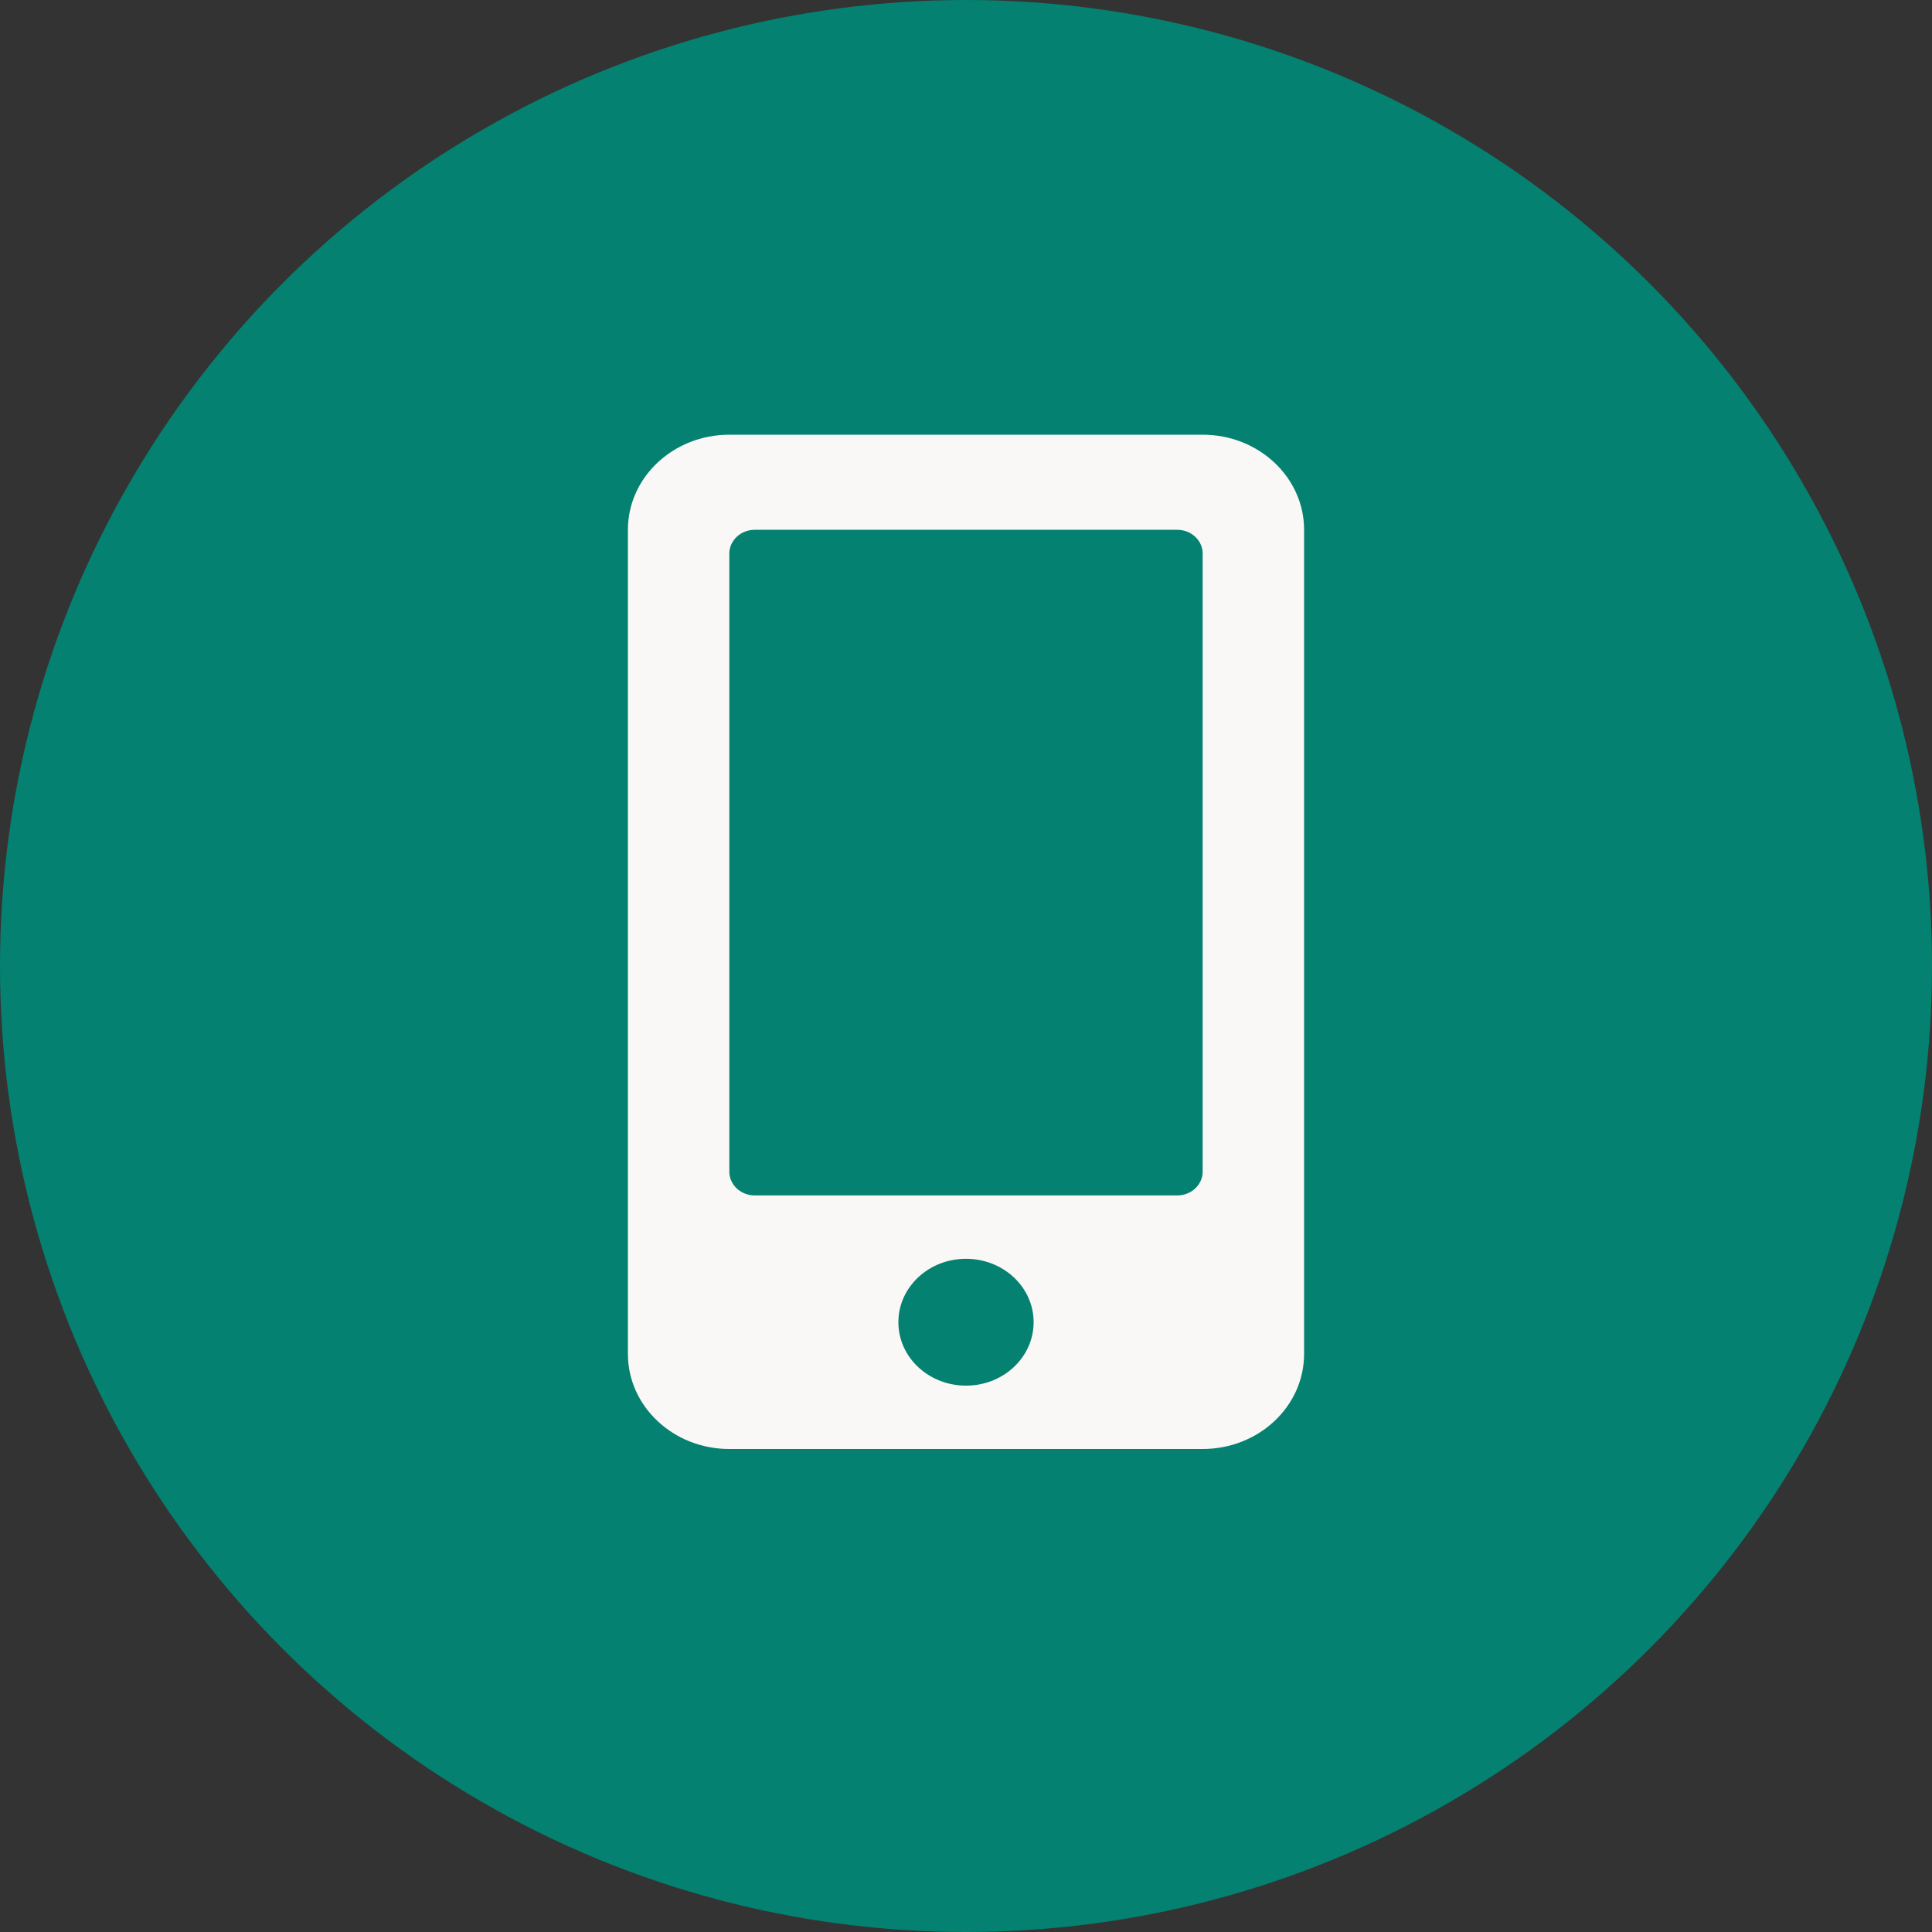
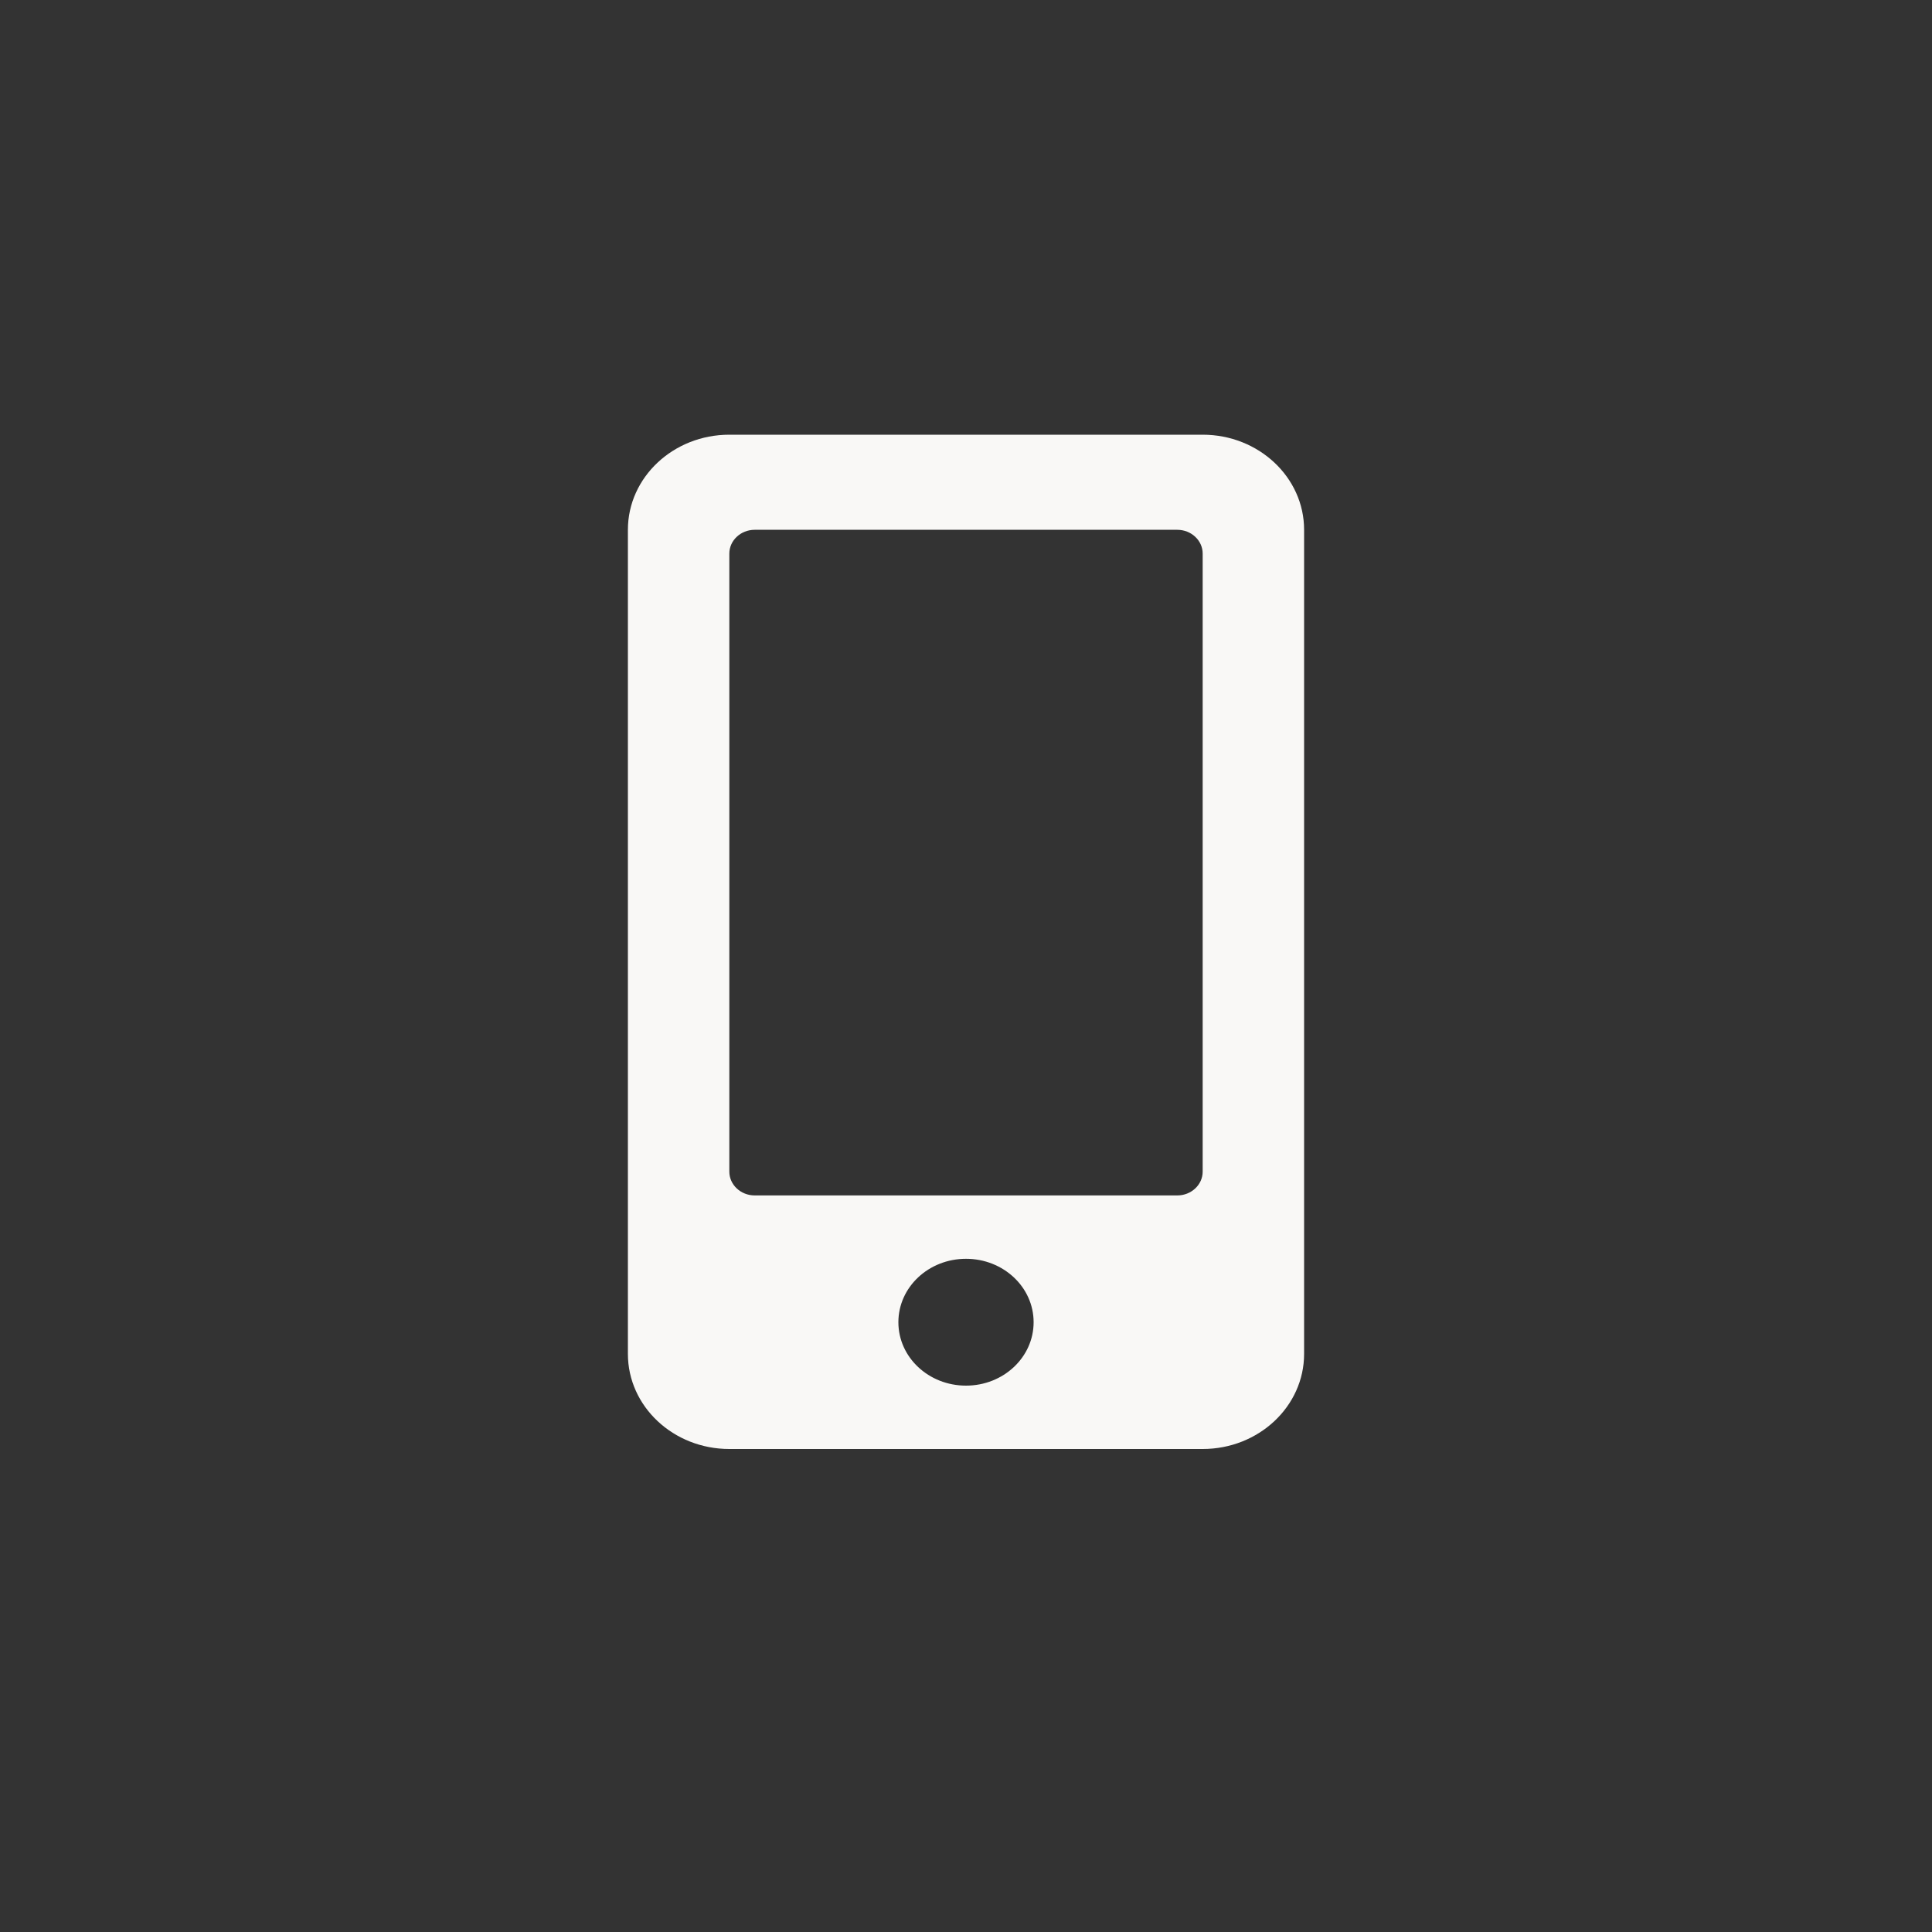
<svg xmlns="http://www.w3.org/2000/svg" width="40" height="40" viewBox="0 0 40 40" fill="none">
  <rect x="0" y="0" width="40" height="40" fill="#333333" stroke="none" />
-   <circle cx="20" cy="20" r="20" fill="#048170" />
  <path d="M24.9 9H15.1C13.941 9 13 9.882 13 10.969V28.031C13 29.118 13.941 30 15.1 30H24.9C26.059 30 27 29.118 27 28.031V10.969C27 9.882 26.059 9 24.9 9ZM20 28.688C19.226 28.688 18.6 28.101 18.6 27.375C18.6 26.649 19.226 26.062 20 26.062C20.774 26.062 21.4 26.649 21.4 27.375C21.4 28.101 20.774 28.688 20 28.688ZM24.9 24.258C24.9 24.529 24.664 24.75 24.375 24.75H15.625C15.336 24.75 15.1 24.529 15.1 24.258V11.461C15.1 11.19 15.336 10.969 15.625 10.969H24.375C24.664 10.969 24.9 11.19 24.9 11.461V24.258Z" fill="#F9F8F6" />
</svg>